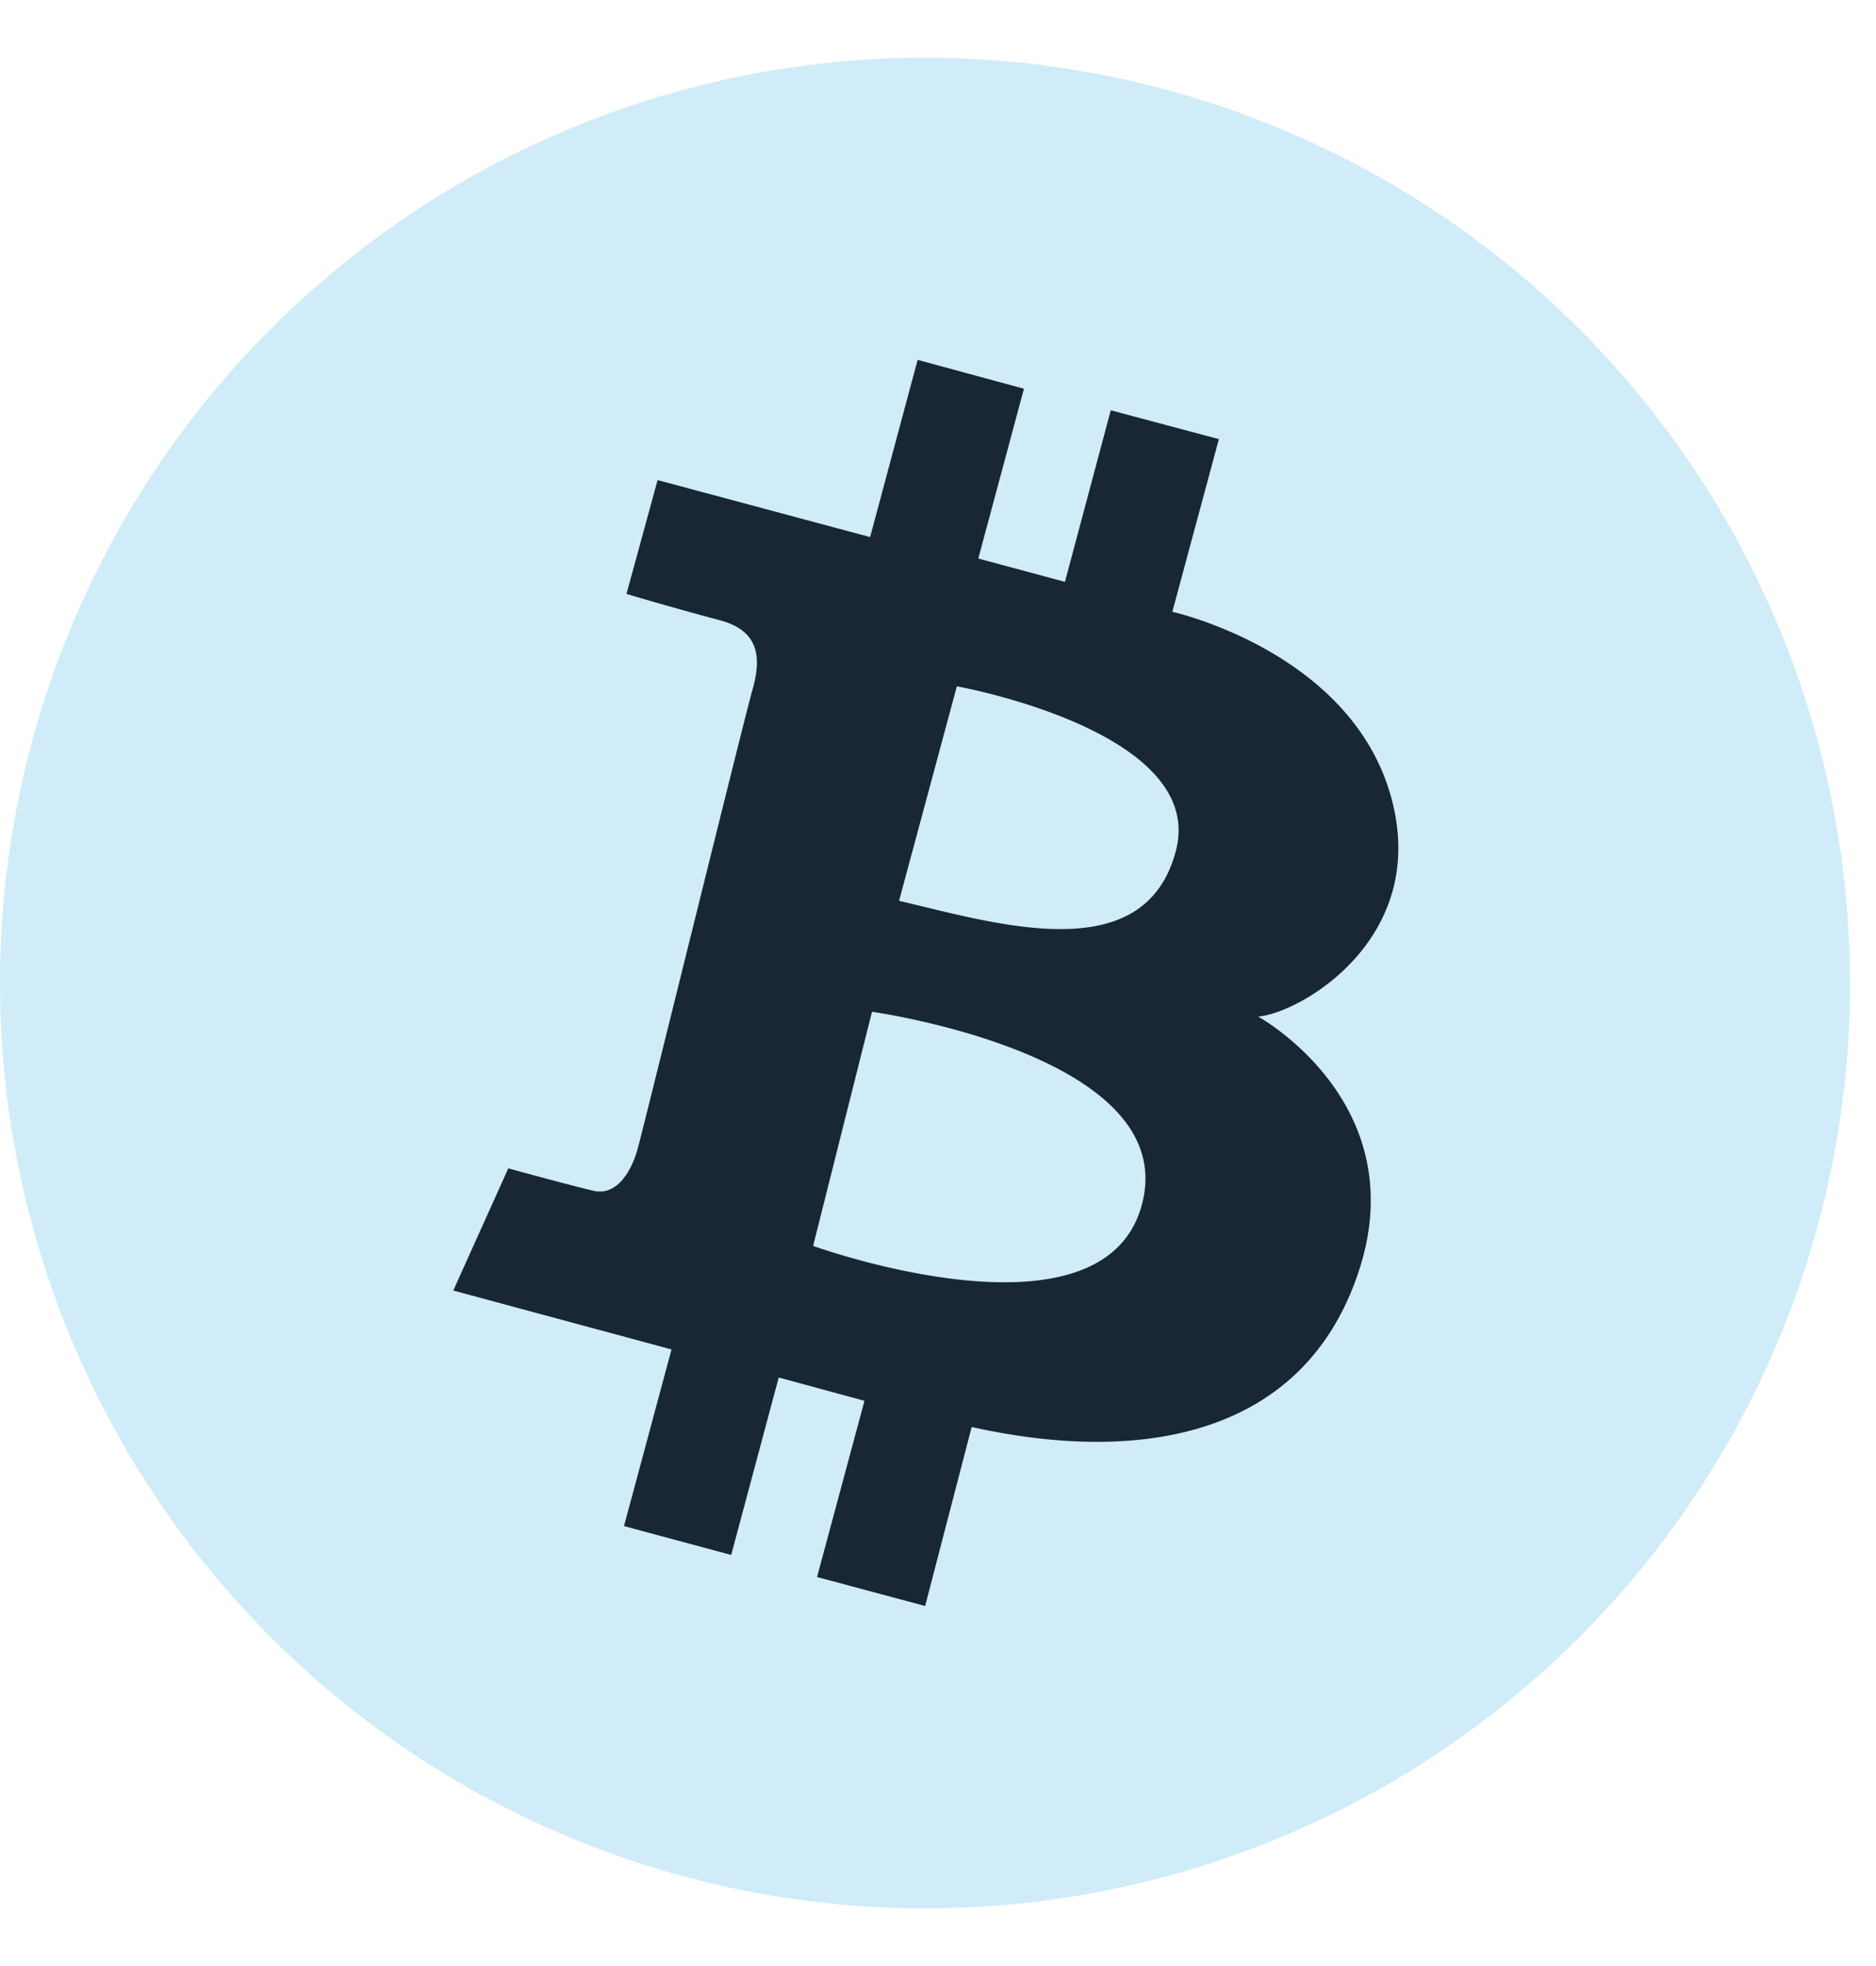
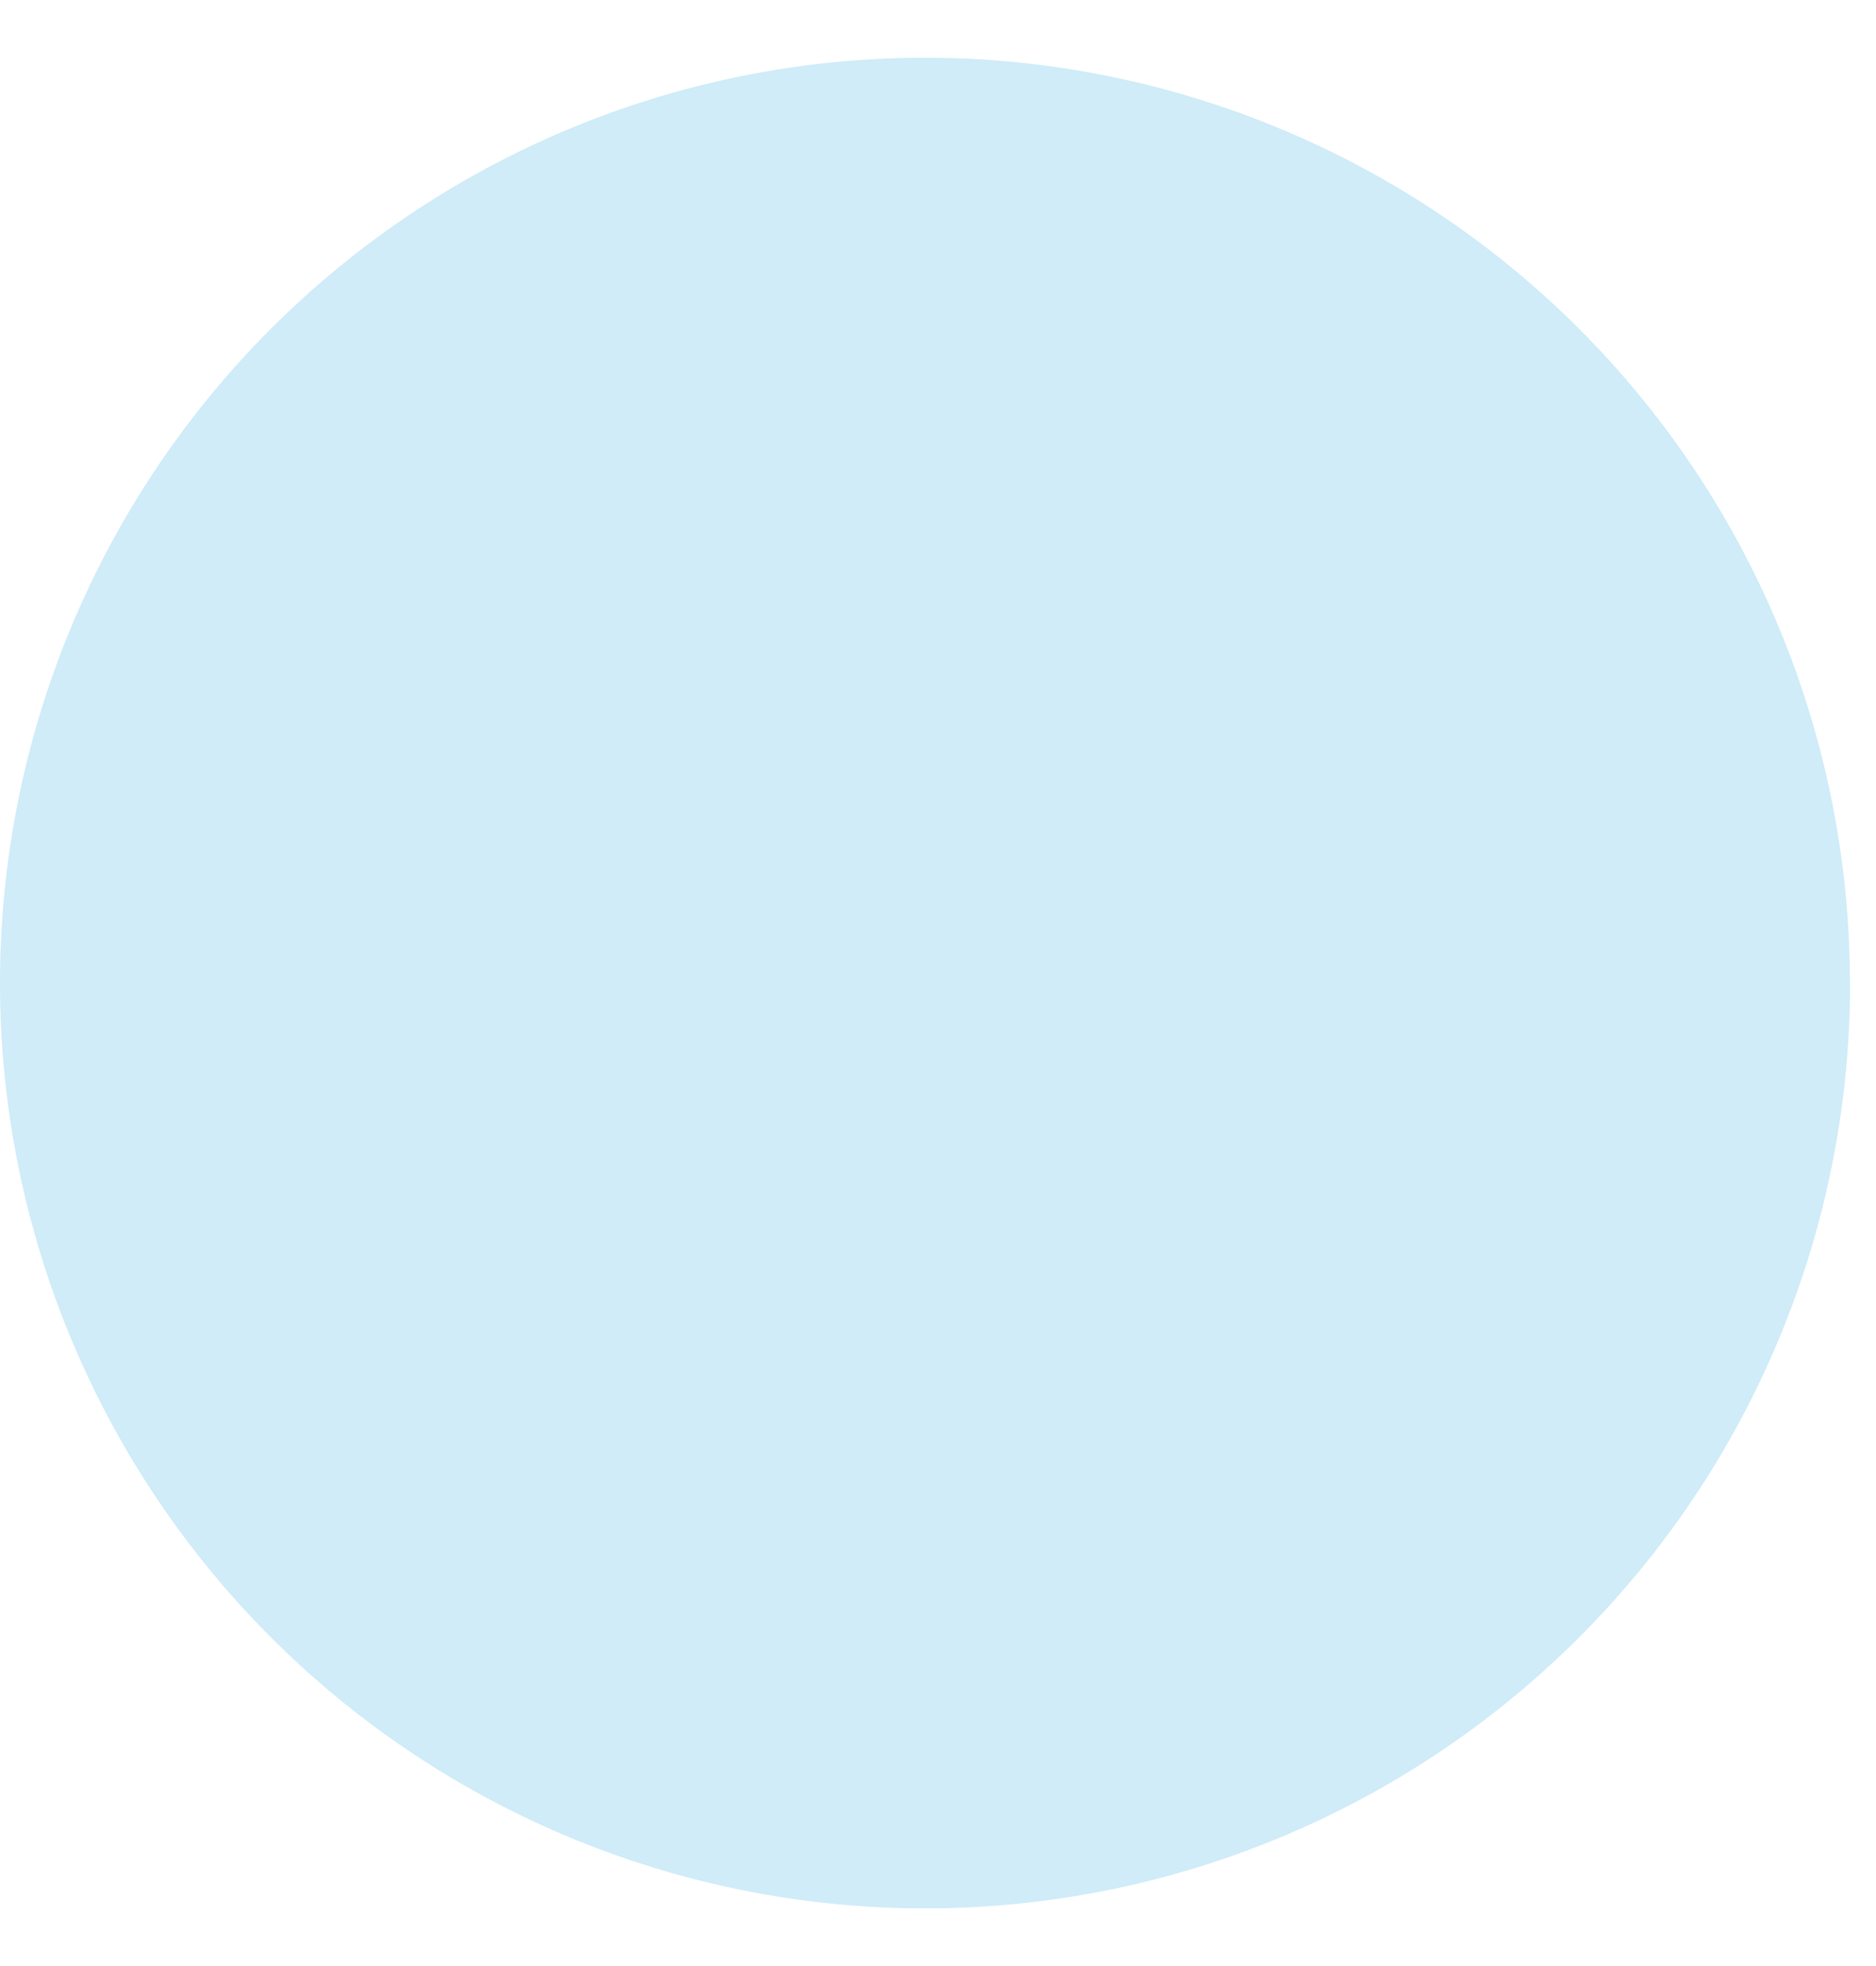
<svg xmlns="http://www.w3.org/2000/svg" width="21" height="22" fill="none">
  <g clip-path="url(#clip0_4889_4877)">
    <path d="M20.71 11A10.354 10.354 0 110 11a10.354 10.354 0 0120.708 0z" fill="#CFECF8" />
-     <path fill-rule="evenodd" clip-rule="evenodd" d="M7.36 5.372l2.38.638.532-1.983 1.19.323-.511 1.9.97.261.513-1.92 1.21.323-.521 1.932s1.976.437 2.441 2.045c.465 1.608-1.022 2.452-1.481 2.484 0 0 1.732.95 1.137 2.819-.595 1.868-2.421 2.202-4.343 1.774l-.521 2.003-1.21-.324.531-1.972-.96-.261-.532 1.986-1.2-.323.532-1.977-2.443-.659.616-1.367s.689.189.95.25c.26.063.428-.208.501-.48.074-.27 1.18-4.763 1.284-5.133.105-.37.062-.66-.376-.773a37.108 37.108 0 01-1.036-.292l.348-1.274zm2.401 5.95l-.659 2.62s3.268 1.18 3.685-.48c.418-1.66-3.026-2.14-3.026-2.14zm.303-1.242l.647-2.4s2.797.5 2.453 1.836c-.345 1.336-1.994.824-3.1.564z" fill="#192634" />
  </g>
  <defs>
    <clipPath id="clip0_4889_4877">
      <path fill="#fff" transform="translate(0 .645)" d="M0 0h20.709v20.709H0z" />
    </clipPath>
  </defs>
</svg>